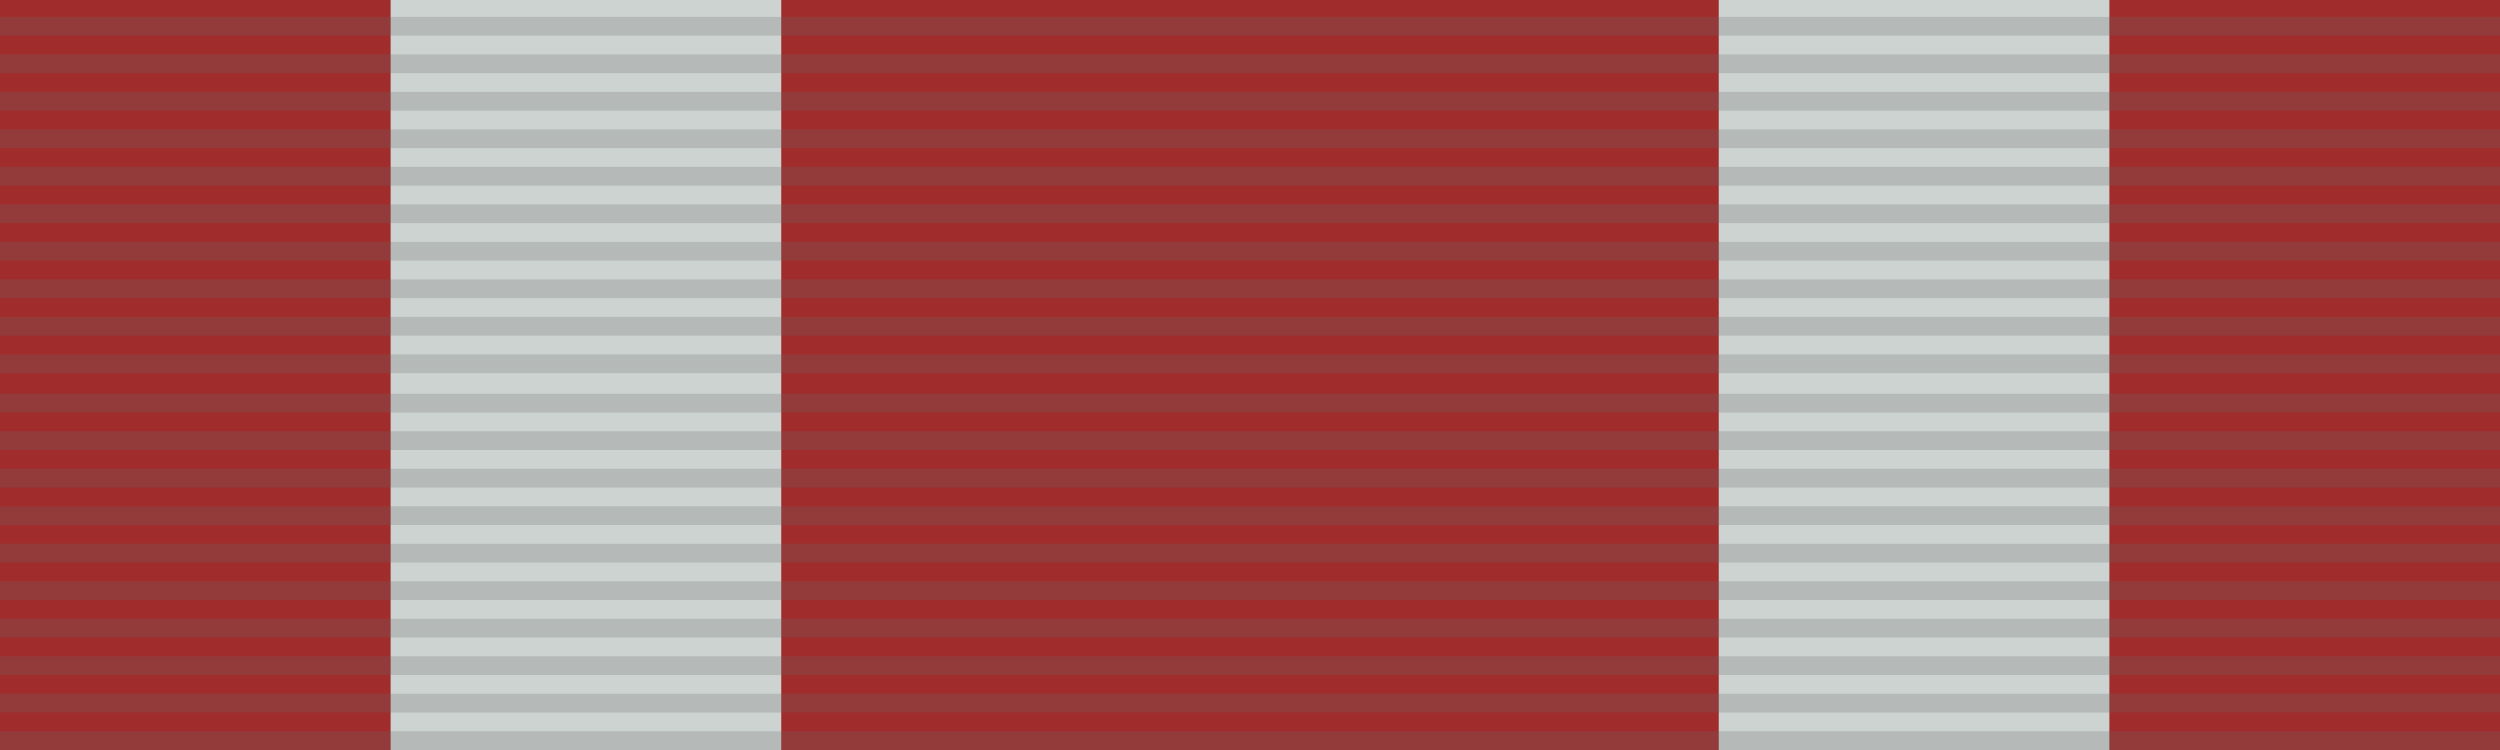
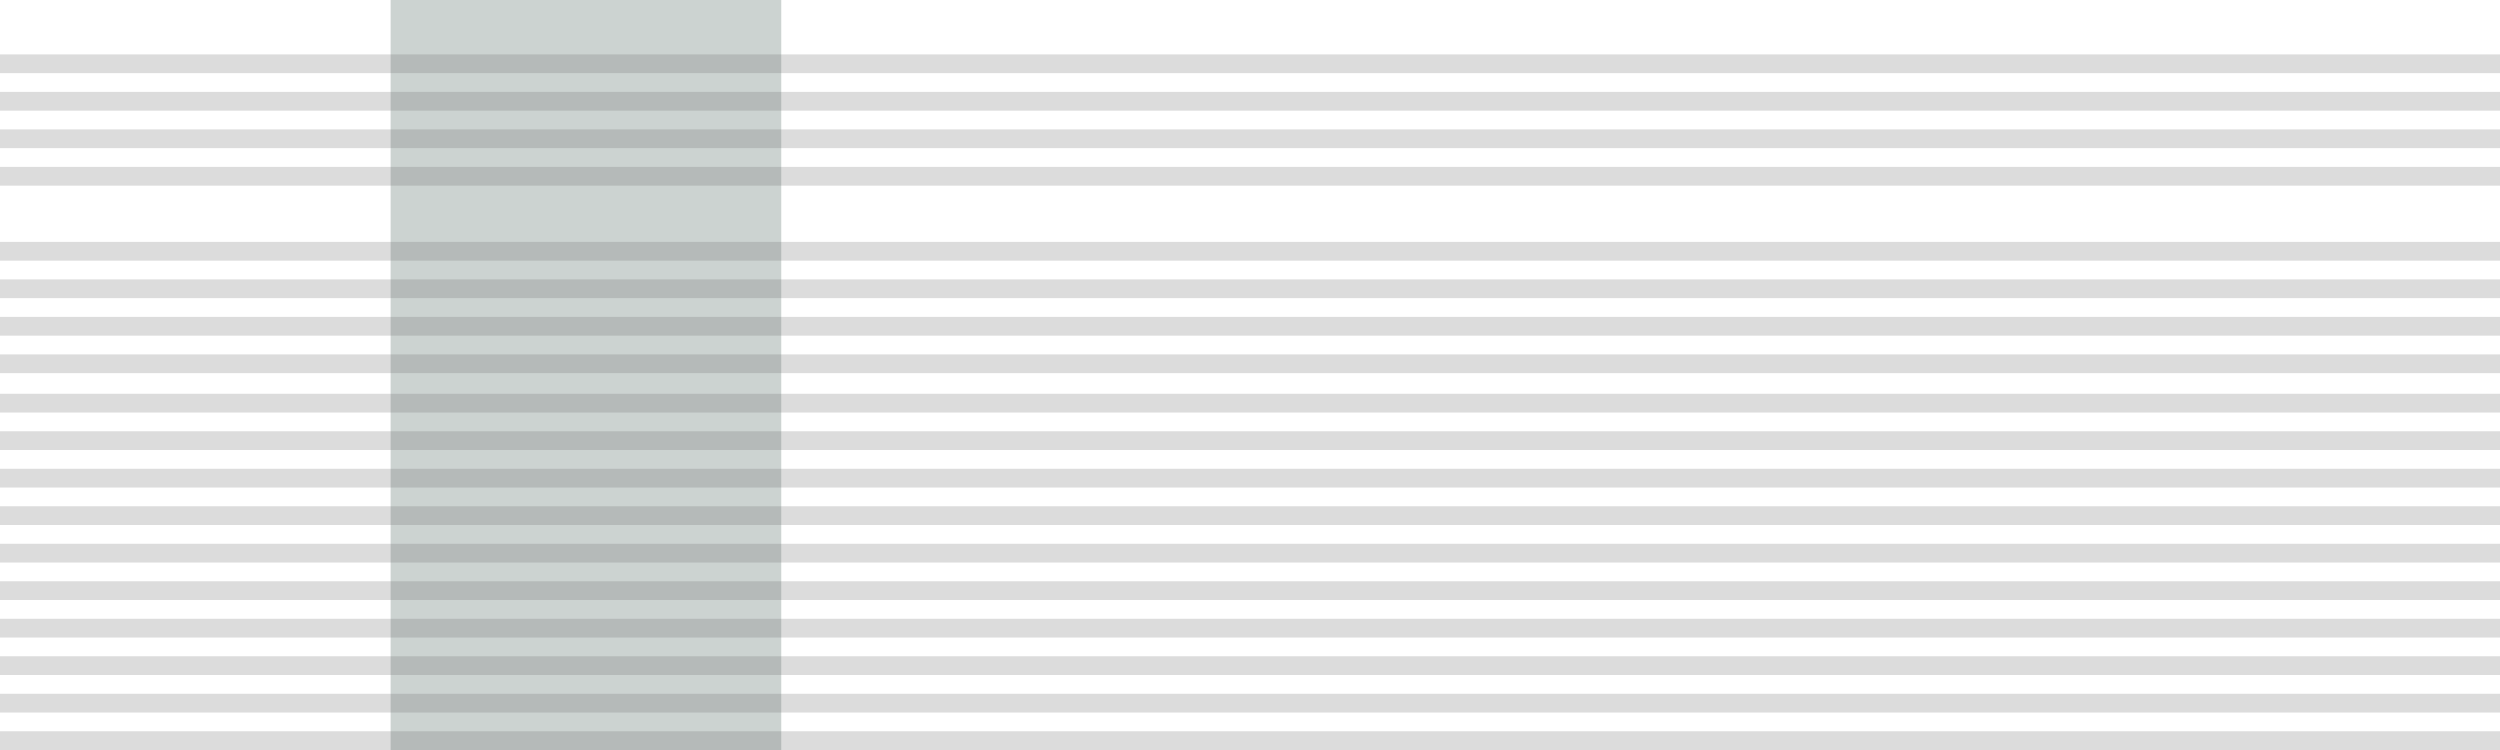
<svg xmlns="http://www.w3.org/2000/svg" xmlns:ns1="http://www.inkscape.org/namespaces/inkscape" xmlns:ns2="http://sodipodi.sourceforge.net/DTD/sodipodi-0.dtd" width="100" height="30" viewBox="0 0 100 30" version="1.1" id="svg11775" ns1:version="0.92.3 (2405546, 2018-03-11)" ns2:docname="Sea Gallantry Medal Ribbon (Gallambria).svg">
  <defs id="defs11769" />
  <ns2:namedview id="base" pagecolor="#ffffff" bordercolor="#666666" borderopacity="1.0" ns1:pageopacity="0.0" ns1:pageshadow="2" ns1:zoom="3.959798" ns1:cx="110.02726" ns1:cy="-1.7719251" ns1:document-units="px" ns1:current-layer="layer1" showgrid="false" ns1:window-width="1366" ns1:window-height="715" ns1:window-x="-8" ns1:window-y="-8" ns1:window-maximized="1" units="px" fit-margin-top="0" fit-margin-left="0" fit-margin-right="0" fit-margin-bottom="0" />
  <g ns1:label="Layer 1" ns1:groupmode="layer" id="layer1" transform="translate(0,-303.771)">
-     <rect style="opacity:1;fill:#a02c2c;fill-opacity:1;stroke:none;stroke-width:0.306;stroke-linecap:round;stroke-linejoin:miter;stroke-miterlimit:4;stroke-dasharray:none;stroke-dashoffset:0;stroke-opacity:1" id="rect12365" width="100" height="30" x="0" y="303.771" />
    <rect y="303.771" x="15.625" height="30" width="15.625" id="rect12367" style="opacity:1;fill:#ccd3d1;fill-opacity:1;stroke:none;stroke-width:0.121;stroke-linecap:round;stroke-linejoin:miter;stroke-miterlimit:4;stroke-dasharray:none;stroke-dashoffset:0;stroke-opacity:1" />
-     <rect style="opacity:1;fill:#ccd3d1;fill-opacity:1;stroke:none;stroke-width:0.121;stroke-linecap:round;stroke-linejoin:miter;stroke-miterlimit:4;stroke-dasharray:none;stroke-dashoffset:0;stroke-opacity:1" id="rect12371" width="15.625" height="30" x="68.75" y="303.771" />
    <g transform="matrix(0.625,0,0,0.6,-7.7783787e-8,155.571)" style="display:inline" id="g1083">
      <g style="opacity:0.5" id="g11079-0" transform="matrix(5,0,0,5,-288.23,3596.621)">
        <g id="g987" transform="translate(1.35,12.25)">
          <g id="g963">
            <rect style="opacity:1;fill:#666666;fill-opacity:0.462;stroke:none;stroke-width:0.582;stroke-linecap:butt;stroke-linejoin:miter;stroke-miterlimit:4;stroke-dasharray:none;stroke-dashoffset:0;stroke-opacity:1" id="rect11025-6" width="32" height="0.25" x="56.296" y="-672.424" />
            <rect y="-672.924" x="56.296" height="0.25" width="32" id="rect11027-4" style="opacity:1;fill:#666666;fill-opacity:0.462;stroke:none;stroke-width:0.582;stroke-linecap:butt;stroke-linejoin:miter;stroke-miterlimit:4;stroke-dasharray:none;stroke-dashoffset:0;stroke-opacity:1" />
            <rect style="opacity:1;fill:#666666;fill-opacity:0.462;stroke:none;stroke-width:0.582;stroke-linecap:butt;stroke-linejoin:miter;stroke-miterlimit:4;stroke-dasharray:none;stroke-dashoffset:0;stroke-opacity:1" id="rect11029-8" width="32" height="0.25" x="56.296" y="-673.424" />
            <rect y="-673.924" x="56.296" height="0.25" width="32" id="rect11031-7" style="opacity:1;fill:#666666;fill-opacity:0.462;stroke:none;stroke-width:0.582;stroke-linecap:butt;stroke-linejoin:miter;stroke-miterlimit:4;stroke-dasharray:none;stroke-dashoffset:0;stroke-opacity:1" />
            <rect style="opacity:1;fill:#666666;fill-opacity:0.462;stroke:none;stroke-width:0.582;stroke-linecap:butt;stroke-linejoin:miter;stroke-miterlimit:4;stroke-dasharray:none;stroke-dashoffset:0;stroke-opacity:1" id="rect11033-2" width="32" height="0.25" x="56.296" y="-674.424" />
            <rect style="opacity:1;fill:#666666;fill-opacity:0.462;stroke:none;stroke-width:0.582;stroke-linecap:butt;stroke-linejoin:miter;stroke-miterlimit:4;stroke-dasharray:none;stroke-dashoffset:0;stroke-opacity:1" id="rect11035-5" width="32" height="0.25" x="56.296" y="-674.924" />
            <rect y="-675.424" x="56.296" height="0.25" width="32" id="rect11037-5" style="opacity:1;fill:#666666;fill-opacity:0.462;stroke:none;stroke-width:0.582;stroke-linecap:butt;stroke-linejoin:miter;stroke-miterlimit:4;stroke-dasharray:none;stroke-dashoffset:0;stroke-opacity:1" />
            <rect style="opacity:1;fill:#666666;fill-opacity:0.462;stroke:none;stroke-width:0.582;stroke-linecap:butt;stroke-linejoin:miter;stroke-miterlimit:4;stroke-dasharray:none;stroke-dashoffset:0;stroke-opacity:1" id="rect11039-6" width="32" height="0.25" x="56.296" y="-675.924" />
            <rect y="-676.424" x="56.296" height="0.25" width="32" id="rect11041-3" style="opacity:1;fill:#666666;fill-opacity:0.462;stroke:none;stroke-width:0.582;stroke-linecap:butt;stroke-linejoin:miter;stroke-miterlimit:4;stroke-dasharray:none;stroke-dashoffset:0;stroke-opacity:1" />
            <rect style="opacity:1;fill:#666666;fill-opacity:0.462;stroke:none;stroke-width:0.582;stroke-linecap:butt;stroke-linejoin:miter;stroke-miterlimit:4;stroke-dasharray:none;stroke-dashoffset:0;stroke-opacity:1" id="rect11043-5" width="32" height="0.25" x="56.296" y="-676.924" />
          </g>
          <g id="g951">
            <rect y="-677.449" x="56.296" height="0.25" width="32" id="rect921" style="opacity:1;fill:#666666;fill-opacity:0.462;stroke:none;stroke-width:0.582;stroke-linecap:butt;stroke-linejoin:miter;stroke-miterlimit:4;stroke-dasharray:none;stroke-dashoffset:0;stroke-opacity:1" />
            <rect style="opacity:1;fill:#666666;fill-opacity:0.462;stroke:none;stroke-width:0.582;stroke-linecap:butt;stroke-linejoin:miter;stroke-miterlimit:4;stroke-dasharray:none;stroke-dashoffset:0;stroke-opacity:1" id="rect923" width="32" height="0.25" x="56.296" y="-677.949" />
            <rect y="-678.449" x="56.296" height="0.25" width="32" id="rect925" style="opacity:1;fill:#666666;fill-opacity:0.462;stroke:none;stroke-width:0.582;stroke-linecap:butt;stroke-linejoin:miter;stroke-miterlimit:4;stroke-dasharray:none;stroke-dashoffset:0;stroke-opacity:1" />
            <rect style="opacity:1;fill:#666666;fill-opacity:0.462;stroke:none;stroke-width:0.582;stroke-linecap:butt;stroke-linejoin:miter;stroke-miterlimit:4;stroke-dasharray:none;stroke-dashoffset:0;stroke-opacity:1" id="rect927" width="32" height="0.25" x="56.296" y="-678.949" />
-             <rect y="-679.449" x="56.296" height="0.25" width="32" id="rect929" style="opacity:1;fill:#666666;fill-opacity:0.462;stroke:none;stroke-width:0.582;stroke-linecap:butt;stroke-linejoin:miter;stroke-miterlimit:4;stroke-dasharray:none;stroke-dashoffset:0;stroke-opacity:1" />
            <rect y="-679.949" x="56.296" height="0.25" width="32" id="rect931" style="opacity:1;fill:#666666;fill-opacity:0.462;stroke:none;stroke-width:0.582;stroke-linecap:butt;stroke-linejoin:miter;stroke-miterlimit:4;stroke-dasharray:none;stroke-dashoffset:0;stroke-opacity:1" />
            <rect style="opacity:1;fill:#666666;fill-opacity:0.462;stroke:none;stroke-width:0.582;stroke-linecap:butt;stroke-linejoin:miter;stroke-miterlimit:4;stroke-dasharray:none;stroke-dashoffset:0;stroke-opacity:1" id="rect933" width="32" height="0.25" x="56.296" y="-680.449" />
            <rect y="-680.949" x="56.296" height="0.25" width="32" id="rect935" style="opacity:1;fill:#666666;fill-opacity:0.462;stroke:none;stroke-width:0.582;stroke-linecap:butt;stroke-linejoin:miter;stroke-miterlimit:4;stroke-dasharray:none;stroke-dashoffset:0;stroke-opacity:1" />
            <rect style="opacity:1;fill:#666666;fill-opacity:0.462;stroke:none;stroke-width:0.582;stroke-linecap:butt;stroke-linejoin:miter;stroke-miterlimit:4;stroke-dasharray:none;stroke-dashoffset:0;stroke-opacity:1" id="rect937" width="32" height="0.25" x="56.296" y="-681.449" />
-             <rect y="-681.949" x="56.296" height="0.25" width="32" id="rect939" style="opacity:1;fill:#666666;fill-opacity:0.462;stroke:none;stroke-width:0.582;stroke-linecap:butt;stroke-linejoin:miter;stroke-miterlimit:4;stroke-dasharray:none;stroke-dashoffset:0;stroke-opacity:1" />
          </g>
        </g>
      </g>
    </g>
  </g>
</svg>